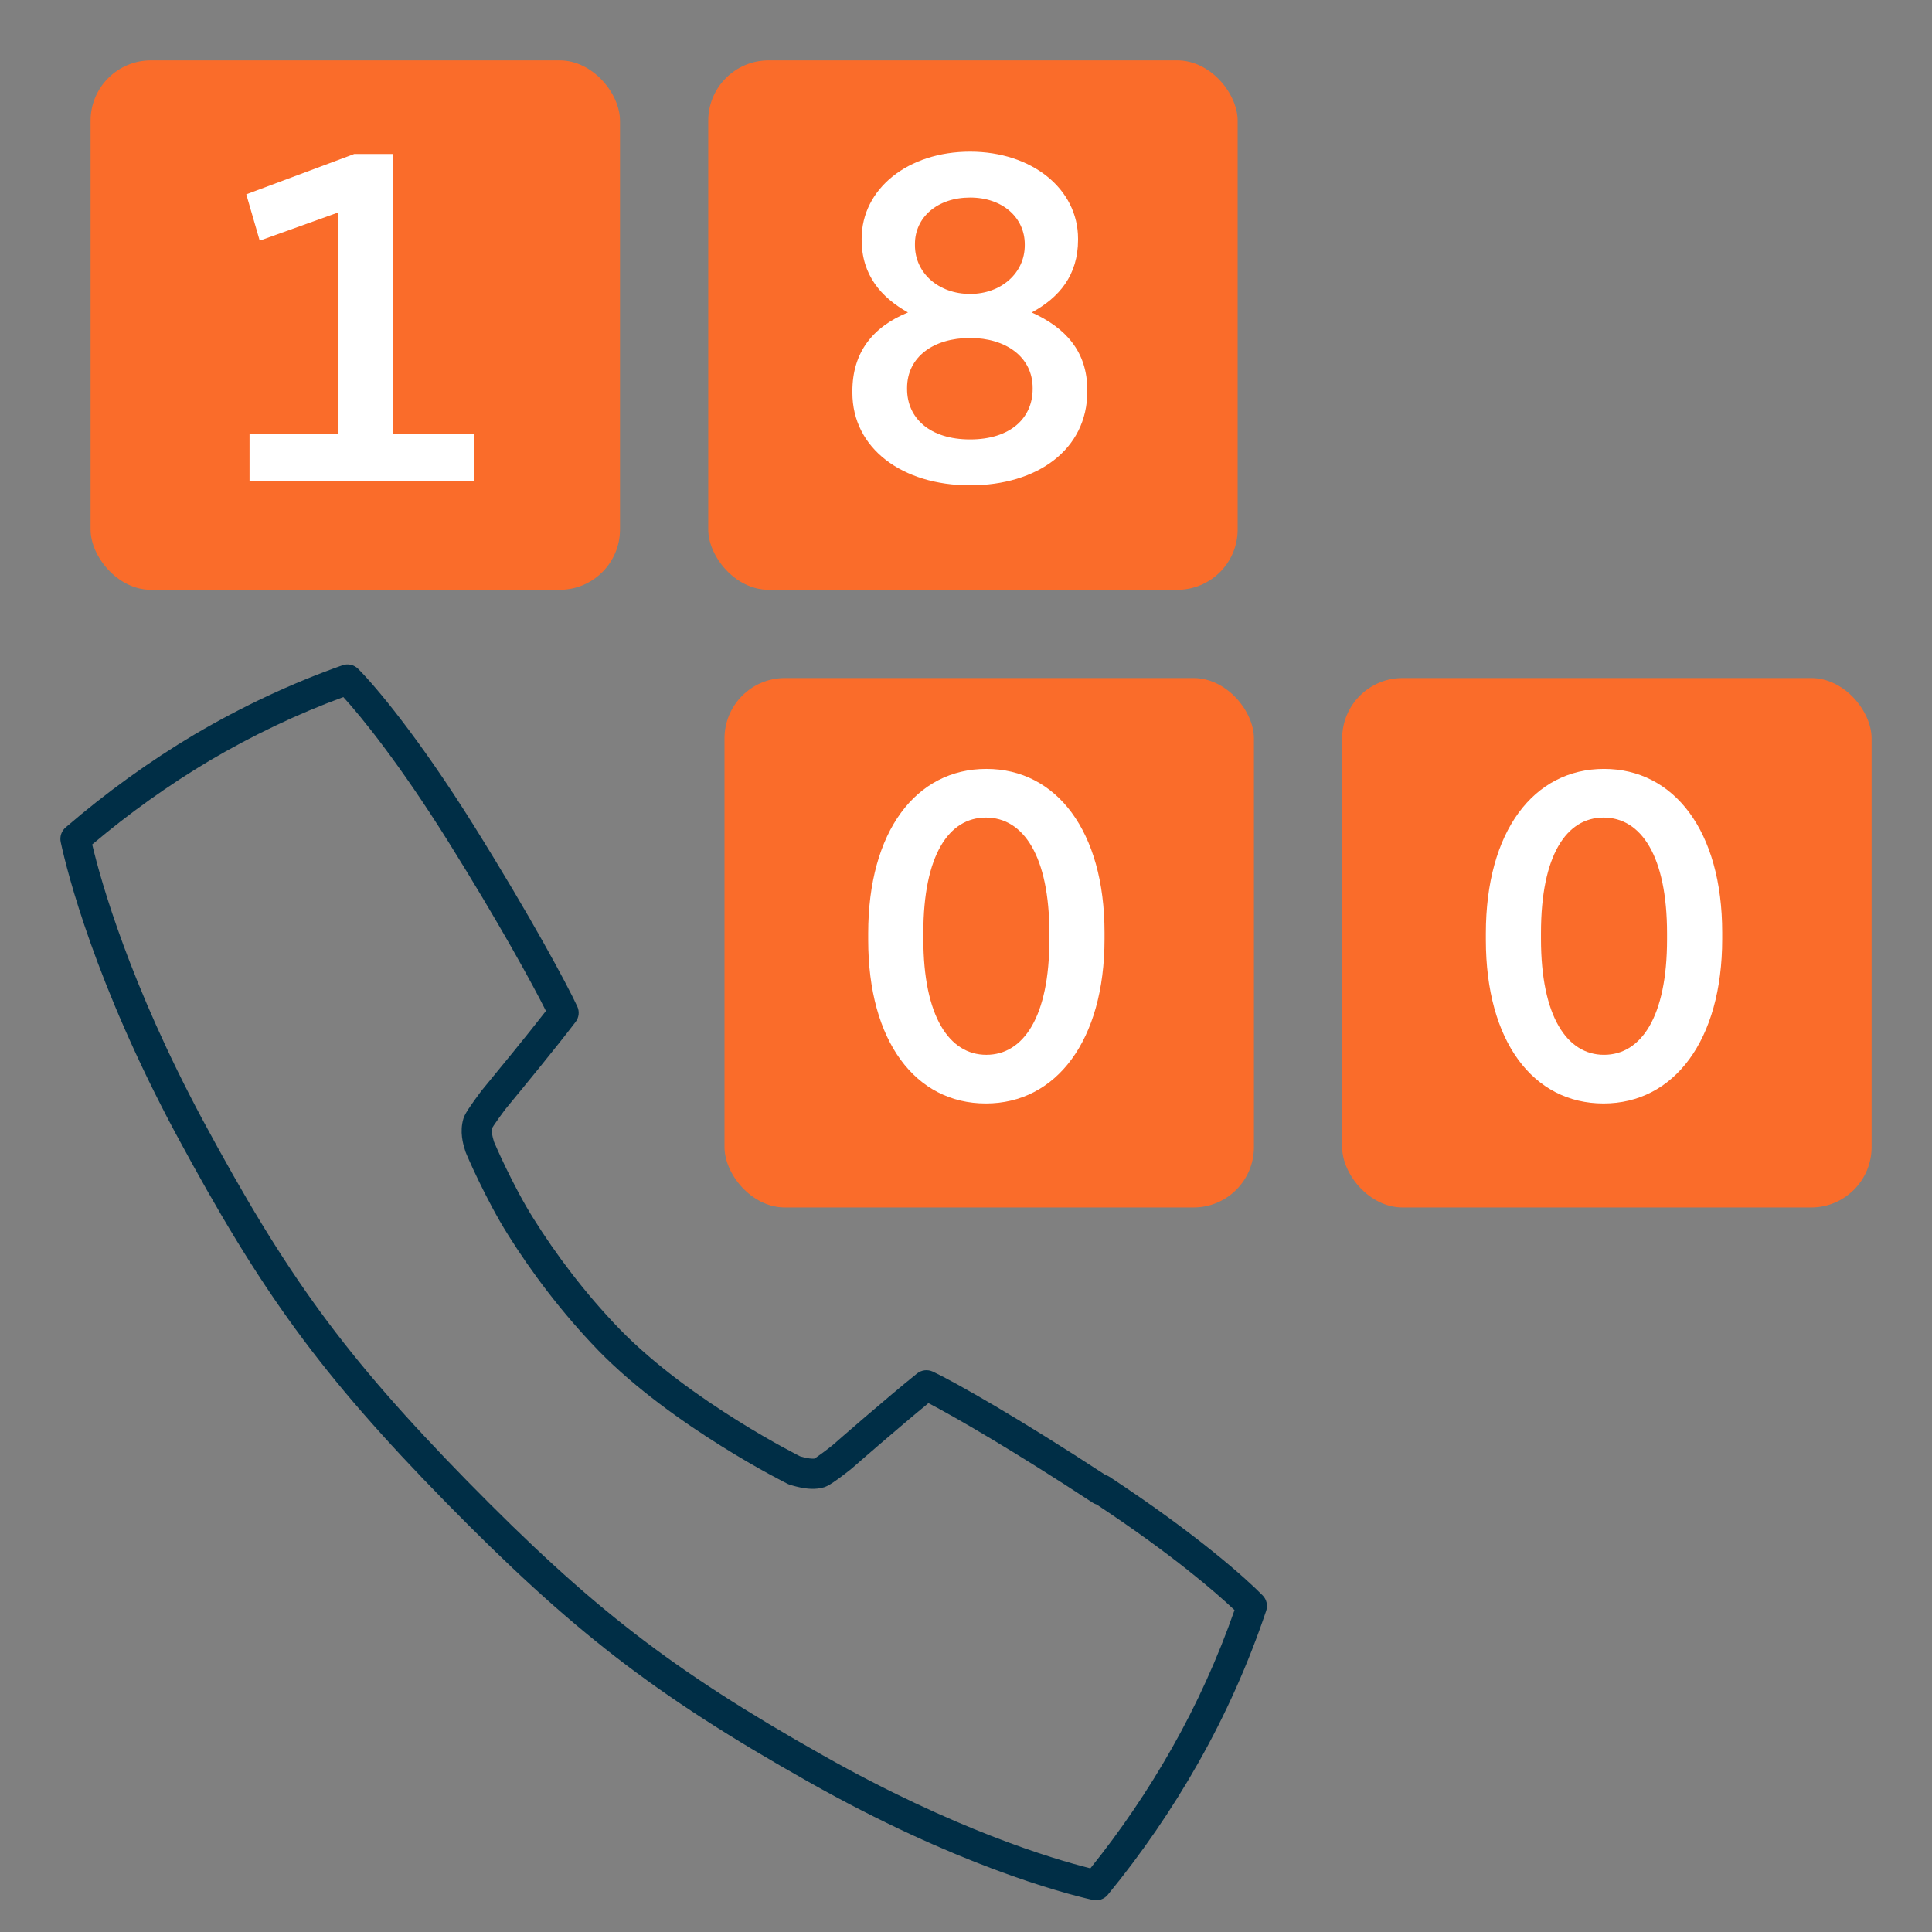
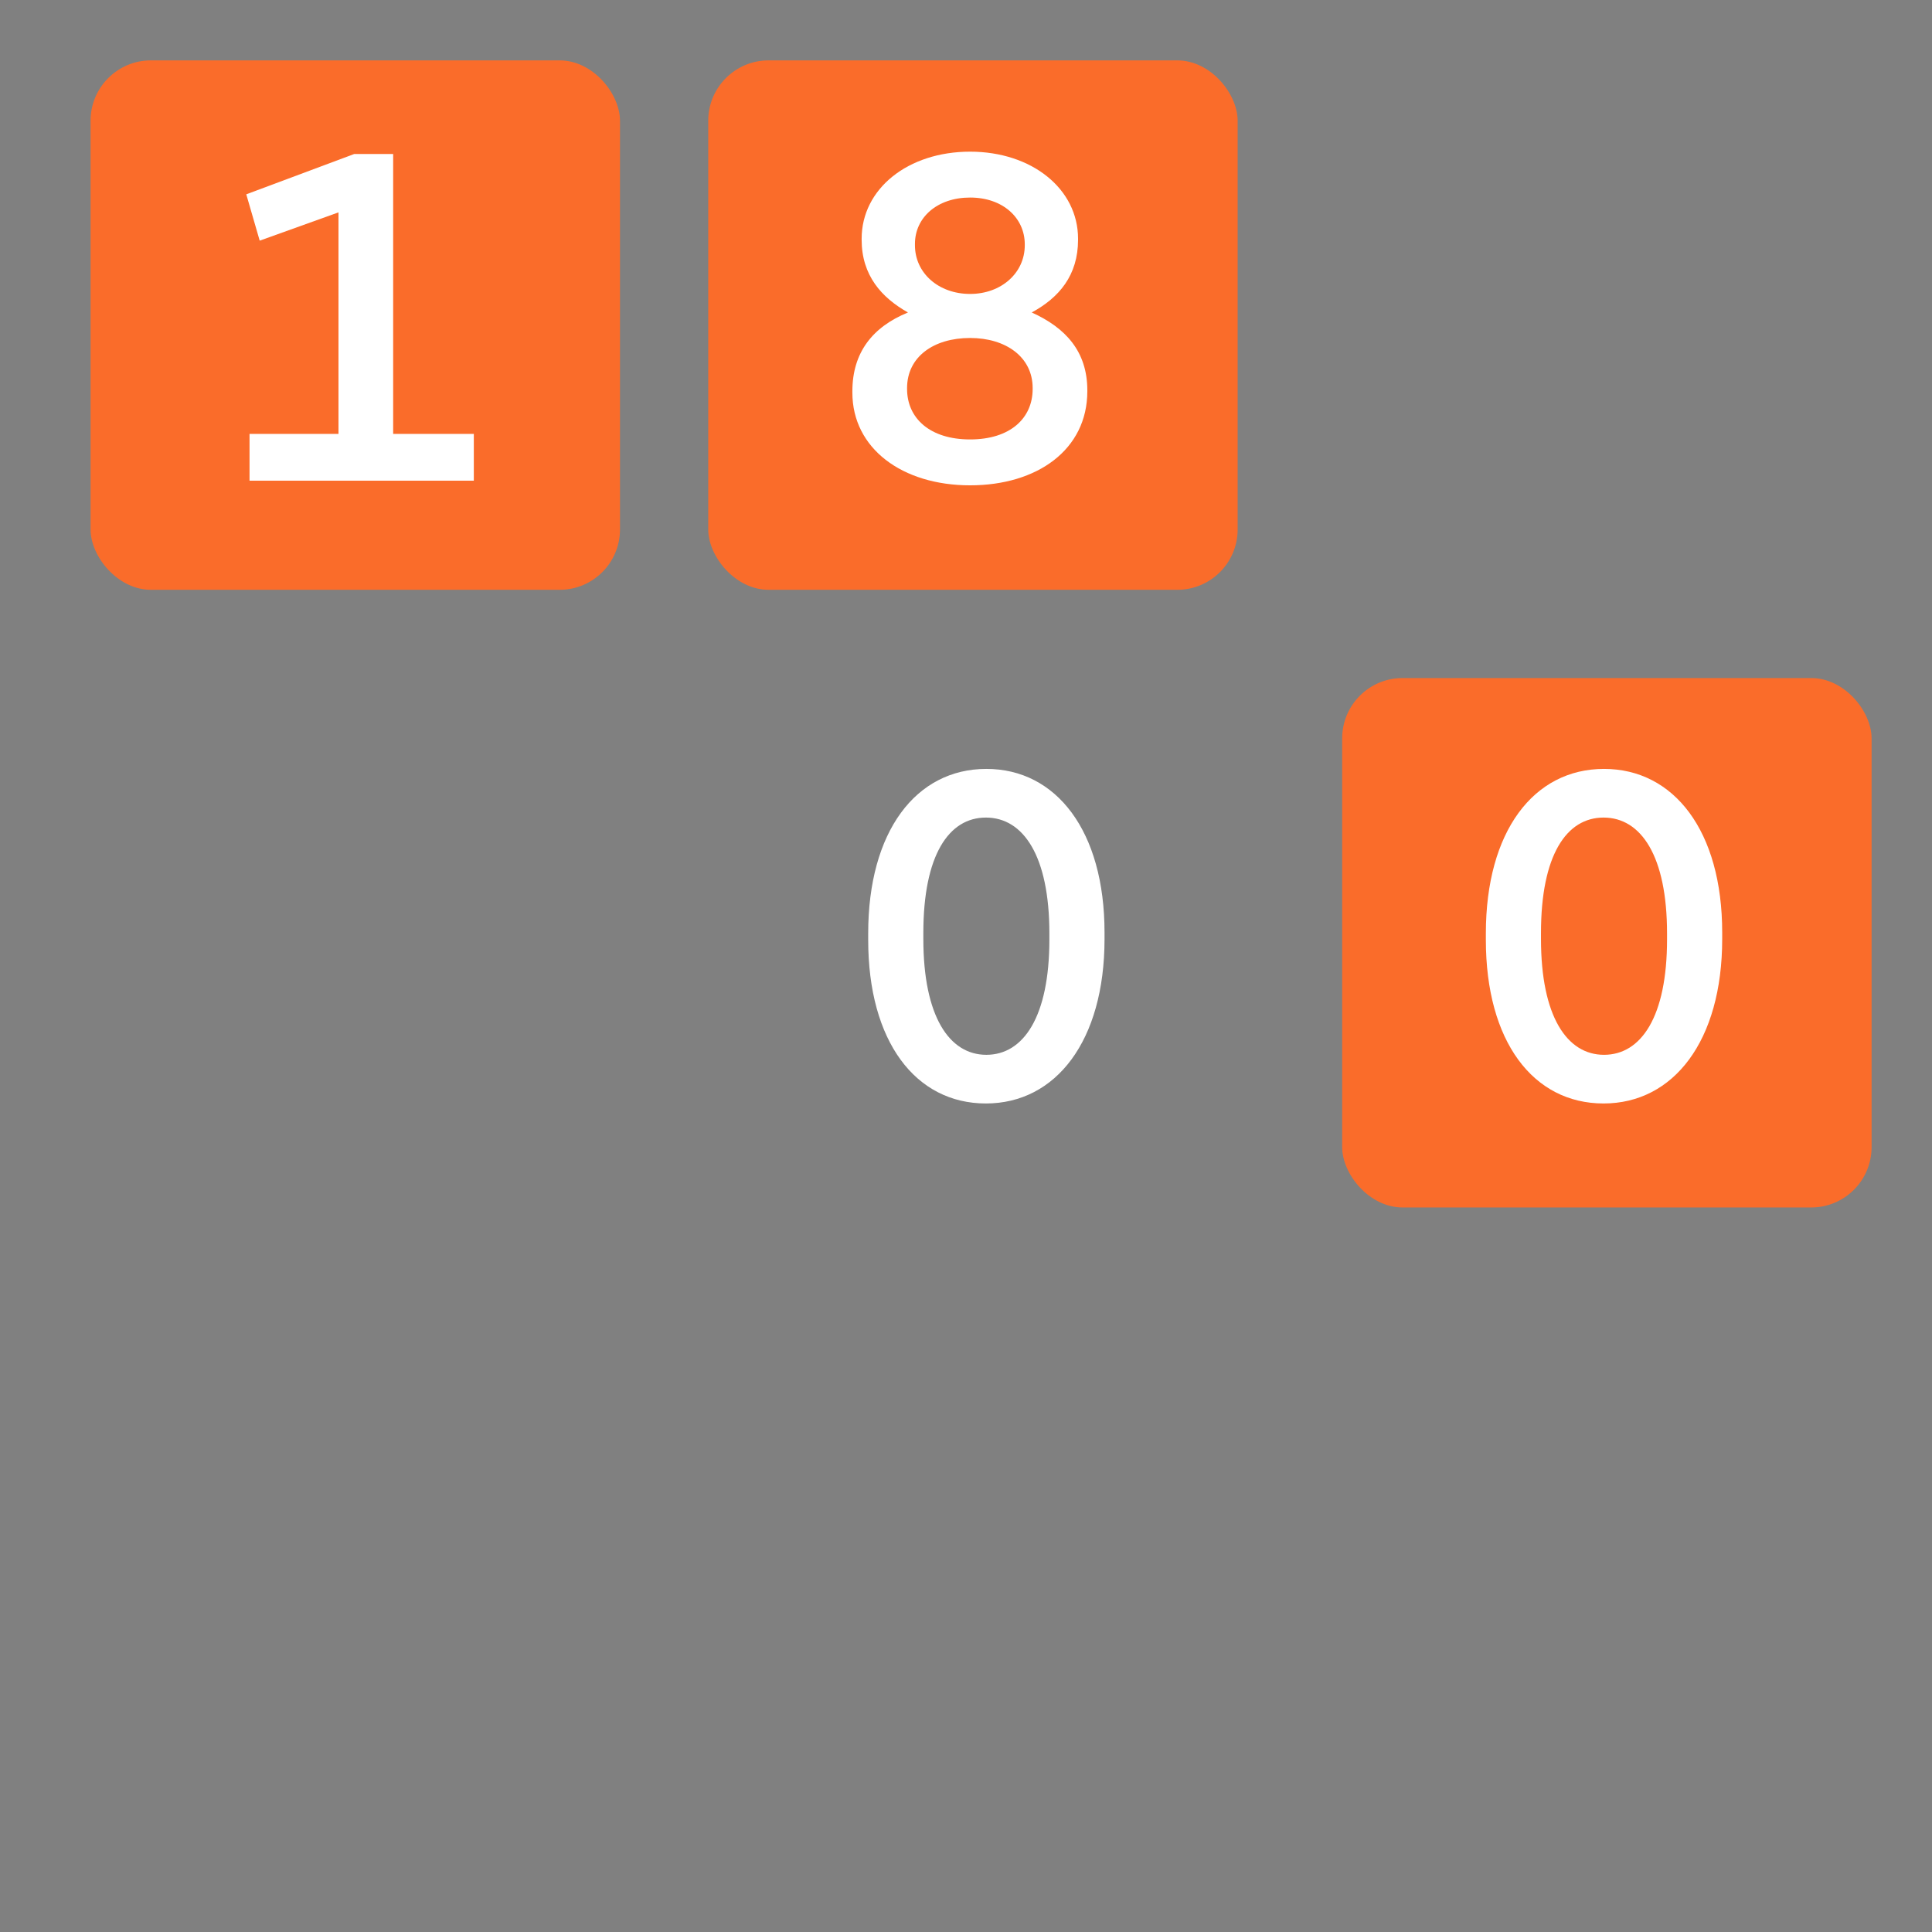
<svg xmlns="http://www.w3.org/2000/svg" width="64" height="64" viewBox="0 0 64 64" fill="none">
  <rect x="0" y="0" width="64" height="64" fill="#808080" stroke="none" />
  <rect x="3" y="2" width="17.538" height="17.538" rx="2" fill="#FA6C2A" />
  <path d="M15.696 15.924H8.266V14.373H11.213V7.035L8.603 7.972L8.158 6.437L11.735 5.101H13.024V14.373H15.696V15.924Z" fill="white" />
  <rect x="23.461" y="2" width="17.538" height="17.538" rx="2" fill="#FA6C2A" />
  <path d="M32.136 16.077C29.879 16.077 28.236 14.849 28.236 13.007V12.961C28.236 11.671 28.912 10.827 30.078 10.351C29.203 9.86 28.543 9.123 28.543 7.941V7.91C28.543 6.253 30.078 5.024 32.136 5.024C34.177 5.024 35.712 6.253 35.712 7.91V7.941C35.712 9.123 35.083 9.86 34.177 10.351C35.298 10.858 36.019 11.641 36.019 12.93V12.961C36.019 14.895 34.361 16.077 32.136 16.077ZM32.136 9.737C33.164 9.737 33.947 9.046 33.947 8.125V8.095C33.947 7.22 33.225 6.544 32.136 6.544C31.046 6.544 30.309 7.204 30.309 8.079V8.125C30.309 9.046 31.092 9.737 32.136 9.737ZM32.136 14.557C33.471 14.557 34.208 13.851 34.208 12.884V12.854C34.208 11.825 33.318 11.196 32.136 11.196C30.923 11.196 30.048 11.825 30.048 12.854V12.884C30.048 13.851 30.8 14.557 32.136 14.557Z" fill="white" />
-   <rect x="24" y="22.461" width="17.538" height="17.538" rx="2" fill="#FA6C2A" />
  <path d="M32.659 36.554C30.326 36.554 28.76 34.497 28.76 31.135V30.92C28.76 27.543 30.341 25.471 32.674 25.471C34.992 25.471 36.589 27.528 36.589 30.89V31.105C36.589 34.482 34.977 36.554 32.659 36.554ZM32.659 27.083C31.431 27.083 30.587 28.326 30.587 30.905V31.105C30.587 33.668 31.446 34.942 32.674 34.942C33.902 34.942 34.762 33.684 34.762 31.12V30.92C34.762 28.357 33.902 27.083 32.659 27.083Z" fill="white" />
  <rect x="44.461" y="22.461" width="17.538" height="17.538" rx="2" fill="#FA6C2A" />
  <path d="M53.12 36.554C50.786 36.554 49.221 34.497 49.221 31.135V30.92C49.221 27.543 50.802 25.471 53.135 25.471C55.453 25.471 57.05 27.528 57.05 30.89V31.105C57.05 34.482 55.438 36.554 53.12 36.554ZM53.12 27.083C51.892 27.083 51.047 28.326 51.047 30.905V31.105C51.047 33.668 51.907 34.942 53.135 34.942C54.363 34.942 55.223 33.684 55.223 31.12V30.92C55.223 28.357 54.363 27.083 53.12 27.083Z" fill="white" />
-   <path fill-rule="evenodd" clip-rule="evenodd" d="M11.344 22.038C11.525 21.974 11.727 22.02 11.864 22.156C12.418 22.711 13.841 24.384 15.694 27.345C17.578 30.362 18.781 32.602 19.123 33.339C19.202 33.508 19.18 33.706 19.067 33.853C18.376 34.758 17.234 36.145 16.866 36.591C16.807 36.663 16.768 36.711 16.754 36.728L16.753 36.729L16.738 36.748C16.726 36.765 16.707 36.79 16.685 36.819C16.64 36.879 16.581 36.96 16.52 37.045C16.459 37.13 16.399 37.216 16.353 37.287C16.33 37.322 16.313 37.35 16.302 37.37C16.302 37.37 16.302 37.37 16.302 37.37C16.274 37.494 16.305 37.623 16.365 37.823C16.368 37.831 16.373 37.843 16.38 37.859C16.398 37.901 16.424 37.963 16.46 38.042C16.53 38.2 16.631 38.421 16.755 38.677C17.004 39.192 17.337 39.836 17.683 40.383L17.684 40.384C18.388 41.51 19.357 42.821 20.539 44.041C21.703 45.235 23.199 46.29 24.419 47.052C25.026 47.432 25.559 47.735 25.94 47.944C26.13 48.048 26.282 48.128 26.386 48.182C26.435 48.208 26.474 48.227 26.5 48.241C26.5 48.241 26.5 48.241 26.5 48.241C26.515 48.245 26.531 48.25 26.55 48.255C26.597 48.268 26.657 48.284 26.722 48.297C26.789 48.31 26.852 48.318 26.908 48.32C26.935 48.321 26.957 48.32 26.973 48.318C26.975 48.318 26.977 48.317 26.979 48.317C26.997 48.306 27.021 48.291 27.052 48.27C27.12 48.224 27.203 48.164 27.286 48.101C27.368 48.04 27.446 47.979 27.504 47.934C27.532 47.911 27.556 47.892 27.572 47.88L27.588 47.867C27.756 47.719 29.364 46.316 30.376 45.501C30.526 45.38 30.73 45.356 30.904 45.438C31.645 45.788 33.767 46.993 36.619 48.859C36.666 48.873 36.712 48.894 36.755 48.922C39.668 50.838 41.287 52.3 41.827 52.85C41.959 52.984 42.004 53.181 41.944 53.359C41.354 55.109 40.601 56.798 39.695 58.396C38.821 59.941 37.815 61.405 36.697 62.767C36.577 62.913 36.385 62.979 36.2 62.938C35.179 62.708 31.622 61.762 26.764 59.015C21.631 56.121 18.914 53.991 14.763 49.76C10.619 45.525 8.661 42.826 5.83 37.567L5.829 37.566C3.154 32.569 2.23 28.914 2.011 27.895C1.973 27.716 2.035 27.53 2.173 27.411C3.505 26.263 4.939 25.225 6.444 24.33L6.447 24.329C8.003 23.413 9.642 22.64 11.344 22.038ZM16.382 37.893C16.381 37.886 16.38 37.879 16.378 37.873C16.379 37.877 16.381 37.884 16.382 37.893ZM15.962 36.117L15.956 36.125L15.94 36.146C15.927 36.164 15.907 36.19 15.883 36.222C15.836 36.285 15.773 36.371 15.707 36.462C15.642 36.553 15.573 36.653 15.514 36.742C15.47 36.81 15.392 36.932 15.356 37.042L15.351 37.056C15.219 37.495 15.342 37.898 15.401 38.091C15.404 38.1 15.406 38.107 15.409 38.115C15.41 38.12 15.411 38.125 15.412 38.128C15.414 38.135 15.416 38.141 15.418 38.146C15.419 38.15 15.421 38.153 15.421 38.155C15.425 38.166 15.43 38.177 15.433 38.185C15.44 38.202 15.448 38.224 15.459 38.248C15.479 38.297 15.509 38.365 15.546 38.448C15.62 38.615 15.726 38.846 15.855 39.112C16.111 39.642 16.462 40.323 16.837 40.916C17.572 42.09 18.583 43.459 19.821 44.737L19.822 44.739C21.067 46.015 22.641 47.12 23.889 47.9C24.515 48.292 25.065 48.605 25.459 48.821C25.657 48.929 25.815 49.012 25.925 49.069C25.979 49.098 26.022 49.12 26.051 49.134L26.085 49.151L26.094 49.156L26.097 49.157L26.098 49.158C26.098 49.158 26.098 49.158 26.32 48.71L26.098 49.158C26.133 49.175 26.169 49.188 26.207 49.197C26.208 49.197 26.208 49.197 26.209 49.197C26.223 49.201 26.249 49.209 26.279 49.218C26.341 49.235 26.429 49.258 26.53 49.278C26.708 49.313 27.019 49.357 27.303 49.266L27.308 49.264C27.379 49.24 27.442 49.205 27.479 49.184C27.522 49.158 27.568 49.128 27.612 49.098C27.701 49.039 27.798 48.967 27.887 48.901C27.976 48.834 28.06 48.769 28.121 48.721C28.134 48.711 28.145 48.702 28.156 48.693C28.171 48.681 28.184 48.671 28.195 48.662L28.215 48.646L28.221 48.641L28.223 48.64C28.229 48.635 28.236 48.629 28.242 48.623C28.323 48.551 29.736 47.318 30.756 46.481C31.642 46.941 33.611 48.081 36.196 49.778C36.237 49.805 36.283 49.826 36.33 49.84C38.78 51.46 40.252 52.725 40.895 53.336C40.341 54.921 39.648 56.451 38.825 57.903C38.031 59.307 37.124 60.642 36.12 61.891C34.872 61.58 31.606 60.604 27.256 58.145C22.21 55.299 19.566 53.228 15.477 49.06C11.402 44.895 9.499 42.273 6.711 37.093C4.304 32.599 3.352 29.229 3.054 27.974C4.278 26.94 5.586 26.004 6.955 25.19C8.365 24.361 9.843 23.653 11.373 23.091C11.984 23.759 13.241 25.311 14.846 27.875C16.52 30.555 17.639 32.597 18.085 33.489C17.418 34.347 16.493 35.471 16.125 35.918C16.041 36.021 15.986 36.087 15.97 36.107L15.962 36.117ZM26.959 48.329C26.959 48.329 26.959 48.328 26.96 48.328L26.959 48.329Z" fill="#002E46" />
</svg>